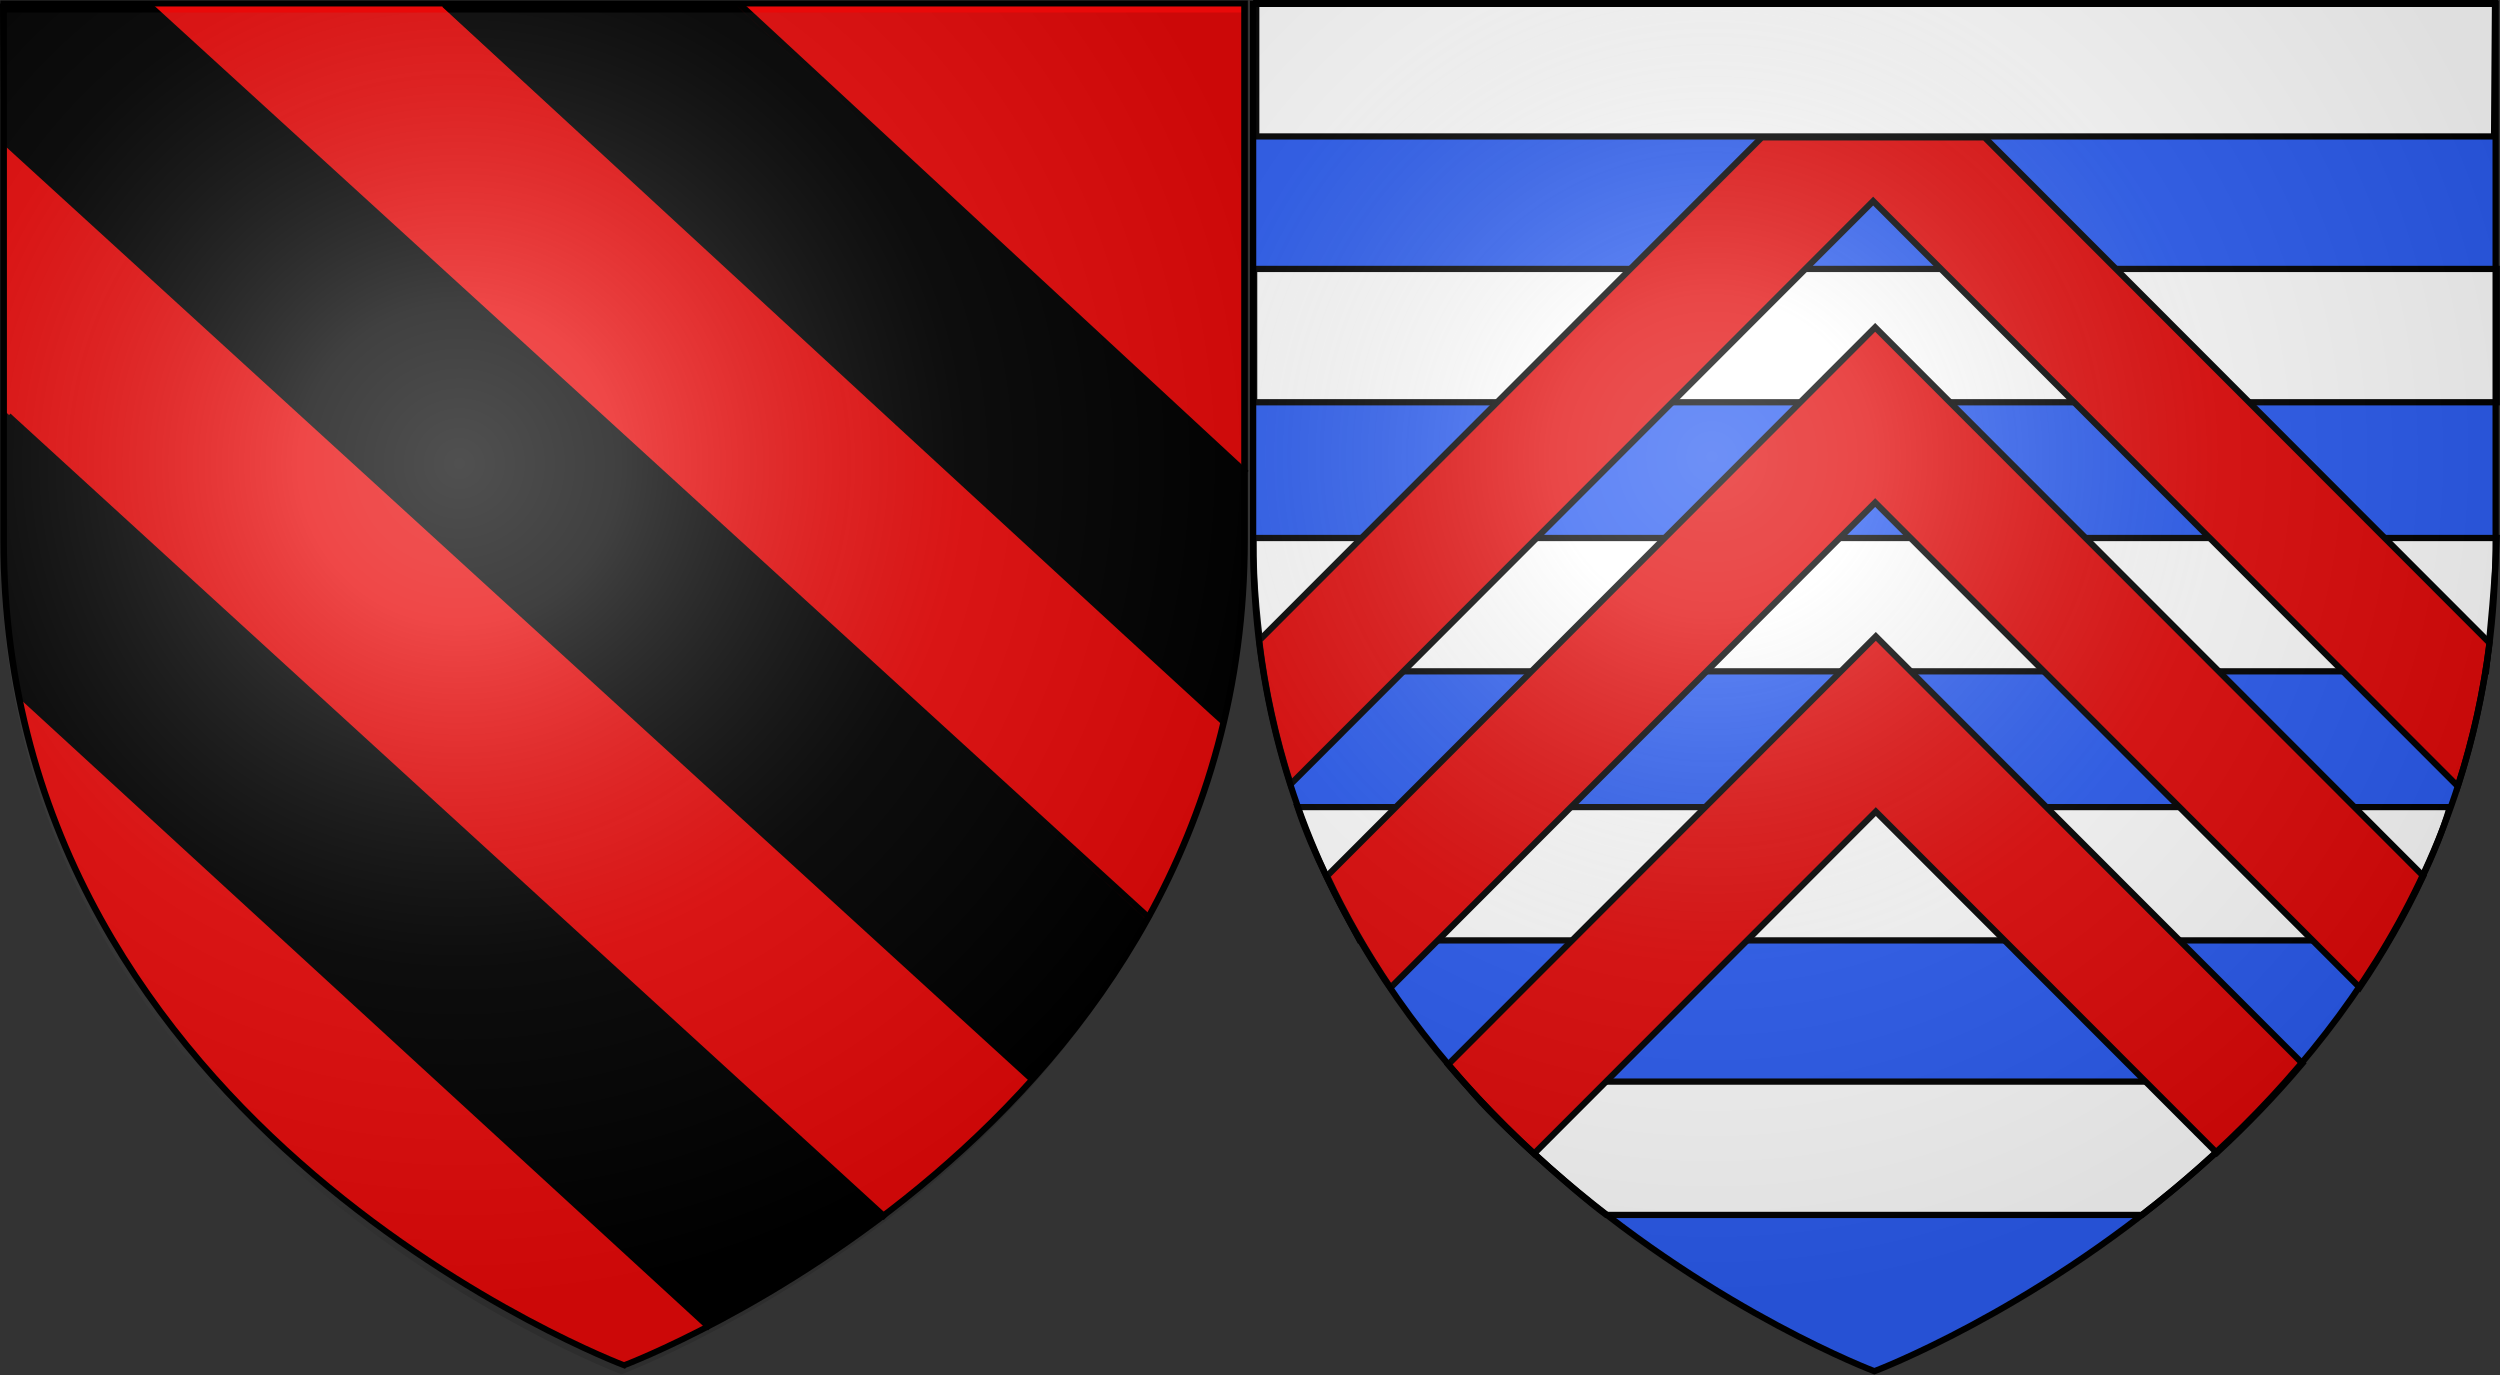
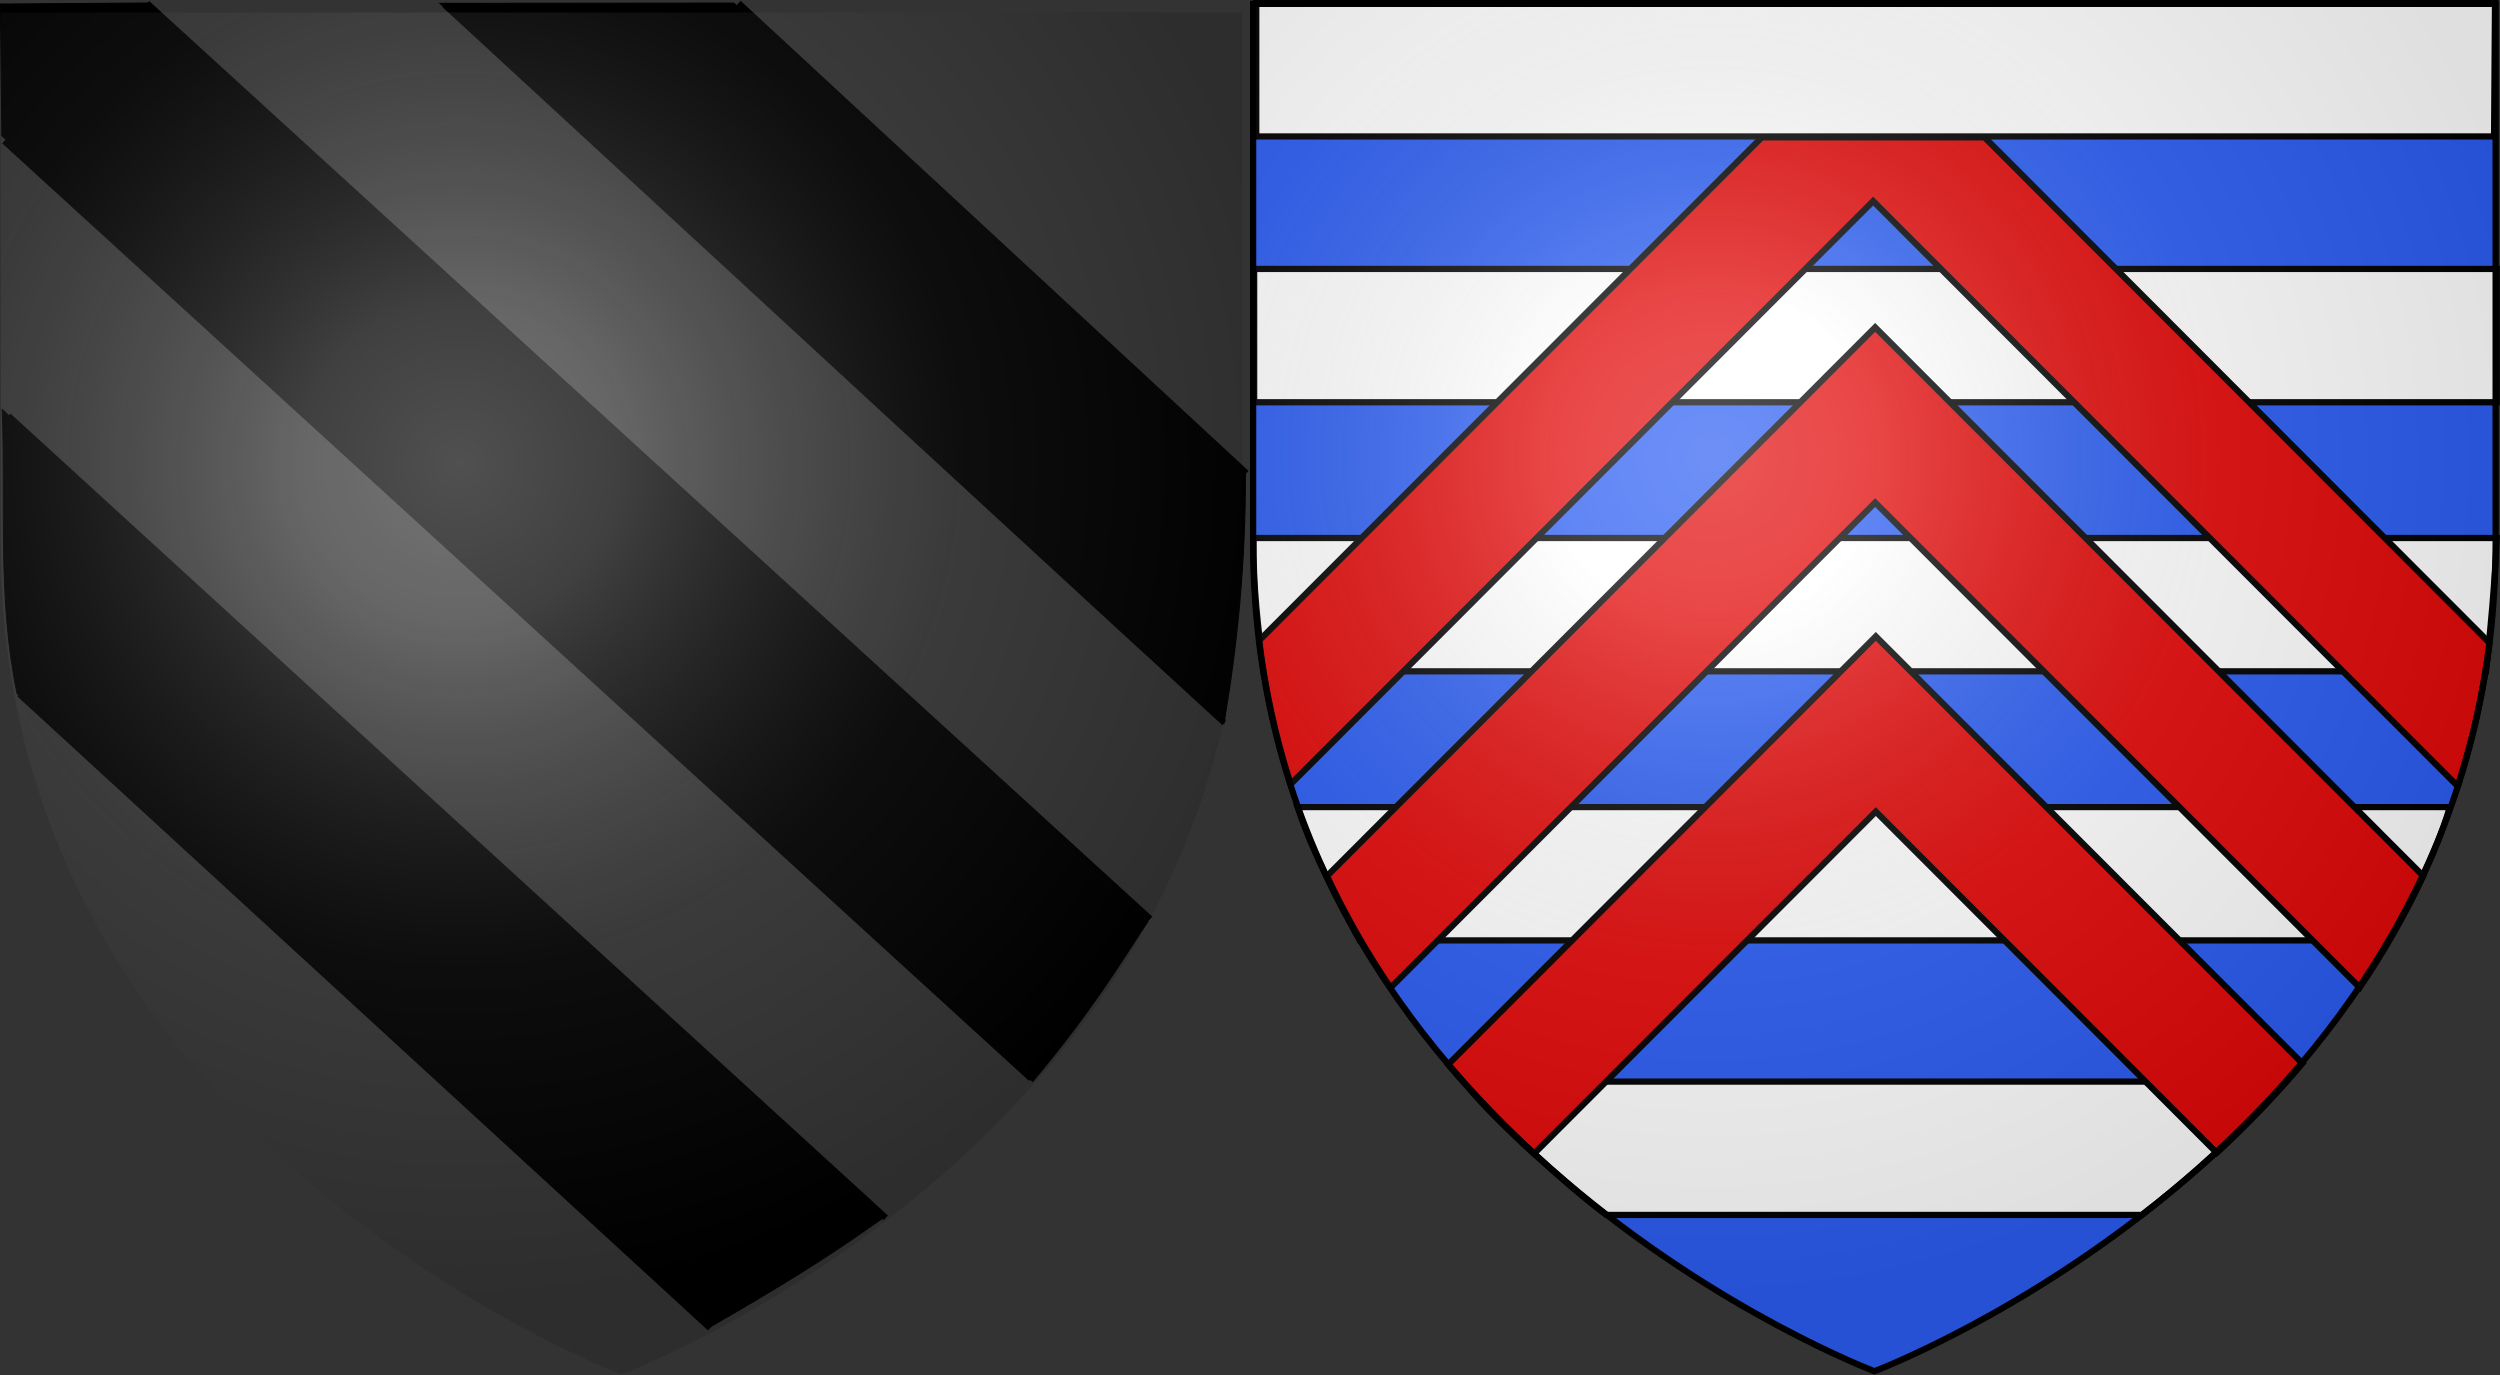
<svg xmlns="http://www.w3.org/2000/svg" xmlns:xlink="http://www.w3.org/1999/xlink" width="1200" height="660" version="1.0">
  <rect width="100%" height="100%" fill="#333333" stroke="none" />
  <desc>Flag of Canton of Valais (Wallis)</desc>
  <defs>
    <radialGradient xlink:href="#a" id="c" cx="221.445" cy="226.331" r="300" fx="221.445" fy="226.331" gradientTransform="matrix(1.353 0 0 1.349 -77.63 -85.747)" gradientUnits="userSpaceOnUse" />
    <radialGradient xlink:href="#a" id="b" cx="221.445" cy="226.331" r="300" fx="221.445" fy="226.331" gradientTransform="matrix(2.7 0 0 2.992 -156.687 -182.184)" gradientUnits="userSpaceOnUse" />
    <linearGradient id="a">
      <stop offset="0" style="stop-color:white;stop-opacity:.314" />
      <stop offset=".19" style="stop-color:white;stop-opacity:.251" />
      <stop offset=".6" style="stop-color:#6b6b6b;stop-opacity:.125" />
      <stop offset="1" style="stop-color:black;stop-opacity:.125" />
    </linearGradient>
  </defs>
-   <path d="M599.356 1459.01s595.632-249.142 595.632-882.315V3.19H3.723v573.505c0 633.173 595.633 882.316 595.633 882.316" style="fill:#e90909;fill-opacity:1;fill-rule:evenodd;stroke:none;display:inline" transform="matrix(.5 0 0 .449 -.12 .24)" />
  <g style="fill:#fcef3c;fill-opacity:1">
    <path d="m70.682 1.946 481.759 442.53c-13.209 20.186-27.4 43.773-55.507 77.217L.637 65.877.01 2.442zM.822 197.842l424.016 389.633c-18.14 12.703-34.932 24.733-82.736 52.268L7.979 334.715c-9.512-45.624-5.388-91.249-7.157-136.873zM353.008 1.962l246.338 226.362c.12 43.832-3.93 83.493-10.34 120.795l-377.444-347z" style="fill:#000;fill-opacity:1;fill-rule:nonzero;stroke:#000;stroke-width:.5;stroke-miterlimit:4;stroke-opacity:1;stroke-dasharray:none" transform="matrix(.997 0 0 .996 .245 -.496)" />
  </g>
  <path d="m354.126 1.636 244.536 226.542M212.561 2.375C585.565 346.755 588.02 348.391 588.02 348.391" style="fill:none;stroke:#000;stroke-width:3;stroke-linecap:butt;stroke-linejoin:miter;stroke-miterlimit:4;stroke-opacity:1;stroke-dasharray:none" transform="matrix(.997 0 0 .996 1.424 -.133)" />
  <path d="m69.39 1.752 482.944 441.233" style="fill:#000;fill-rule:evenodd;stroke:#000;stroke-width:3;stroke-linecap:butt;stroke-linejoin:miter;stroke-miterlimit:4;stroke-opacity:1;stroke-dasharray:none" transform="matrix(.997 0 0 .996 1.424 -.133)" />
  <path d="m.646 68.118 494.321 451.793M2.594 200.557l422.455 386.47M7.955 334.683l332.492 305.504" style="fill:none;stroke:#000;stroke-width:3;stroke-linecap:butt;stroke-linejoin:miter;stroke-miterlimit:4;stroke-opacity:1;stroke-dasharray:none" transform="matrix(.997 0 0 .996 1.424 -.133)" />
  <path d="M596.842 1468.664s595.633-249.143 595.633-882.316V12.843H1.21v573.505c0 633.173 595.632 882.316 595.632 882.316" style="fill:url(#b);fill-opacity:1;fill-rule:evenodd;stroke:none" transform="matrix(.5 0 0 .449 -.12 .24)" />
-   <path d="M599.356 1459.011S3.723 1209.87 3.723 576.695V3.19h1191.265v573.505c0 633.174-595.632 882.316-595.632 882.316z" style="fill:none;stroke:#000;stroke-width:6.312;stroke-linecap:butt;stroke-linejoin:miter;stroke-miterlimit:4;stroke-opacity:1;stroke-dasharray:none" transform="matrix(.5 0 0 .449 -.12 .24)" />
  <g style="display:inline">
    <path d="M300 658.5s298.5-112.32 298.5-397.772V2.176H1.5v258.552C1.5 546.18 300 658.5 300 658.5" style="fill:#2b5df2;fill-opacity:1;fill-rule:evenodd;stroke:none" transform="matrix(.999 0 0 1 600.002 -.313)" />
    <path d="M3 1.812v63.991h594.748c0-1.552.45-63.99.45-63.99zM2 129.402v63.991h597v-63.99zM1.698 258.56c-.278 23.368 2.19 43.6 4.948 63.991h587.258c2.282-21.67 4.195-41.912 5.096-63.99zM22.856 387.719c7.551 22.763 19.148 44.066 29.83 63.99h494.417c10.682-18.573 22.729-41.227 29.38-63.99zM103.045 519.492c8.487 13.292 51.941 52.127 68.155 63.99h257.374c20.718-15.917 47.955-39.436 68.605-63.99z" style="fill:#fff;fill-opacity:1;fill-rule:evenodd;stroke:#000;stroke-width:3;stroke-linecap:butt;stroke-linejoin:miter;stroke-miterlimit:4;stroke-opacity:1;stroke-dasharray:none;display:inline" transform="matrix(.999 0 0 1 600.002 -.313)" />
  </g>
  <g style="display:inline">
    <path d="M300.688 305.781 95.218 511.25c13.229 15.623 27.165 29.872 41.25 42.844l164.22-164.219L464.5 553.688c14.076-12.995 27.948-27.293 41.156-42.938z" style="fill:#e20909;fill-opacity:1;fill-rule:evenodd;stroke:#000;stroke-width:3;stroke-linecap:butt;stroke-linejoin:miter;stroke-miterlimit:4;stroke-opacity:1;stroke-dasharray:none" transform="matrix(.999 0 0 1 600.002 -.313)" />
    <path d="m245.906 66.25-241.5 241.5c2.942 24.173 8.073 46.963 14.938 68.375q.093.297.187.594L299.406 96.844l280.875 280.844c.17-.523.332-1.04.5-1.563 6.755-21.07 11.818-43.475 14.782-67.219L352.938 66.25z" style="fill:#e20909;fill-opacity:1;fill-rule:evenodd;stroke:#000;stroke-width:3;stroke-linecap:butt;stroke-linejoin:miter;stroke-miterlimit:4;stroke-opacity:1;stroke-dasharray:none;display:inline" transform="matrix(.999 0 0 1 600.002 -.313)" />
    <path d="M300.375 157.438 37 420.813c8.965 19.124 19.268 36.98 30.531 53.593l232.844-232.875 232.813 232.813c11.255-16.609 21.572-34.446 30.53-53.563z" style="fill:#e20909;fill-opacity:1;fill-rule:evenodd;stroke:#000;stroke-width:3;stroke-linecap:butt;stroke-linejoin:miter;stroke-miterlimit:4;stroke-opacity:1;stroke-dasharray:none;display:inline" transform="matrix(.999 0 0 1 600.002 -.313)" />
  </g>
  <path d="M300 658.5s298.5-112.32 298.5-397.772V2.176H1.5v258.552C1.5 546.18 300 658.5 300 658.5" style="fill:url(#c);fill-opacity:1;fill-rule:evenodd;stroke:none" transform="matrix(.999 0 0 1 600.002 -.313)" />
  <g style="display:inline">
    <path d="M300 658.5S1.5 546.18 1.5 260.728V2.176h597v258.552C598.5 546.18 300 658.5 300 658.5z" style="fill:none;stroke:#000;stroke-width:3;stroke-linecap:butt;stroke-linejoin:miter;stroke-miterlimit:4;stroke-opacity:1;stroke-dasharray:none" transform="matrix(.999 0 0 1 600.002 -.313)" />
  </g>
</svg>